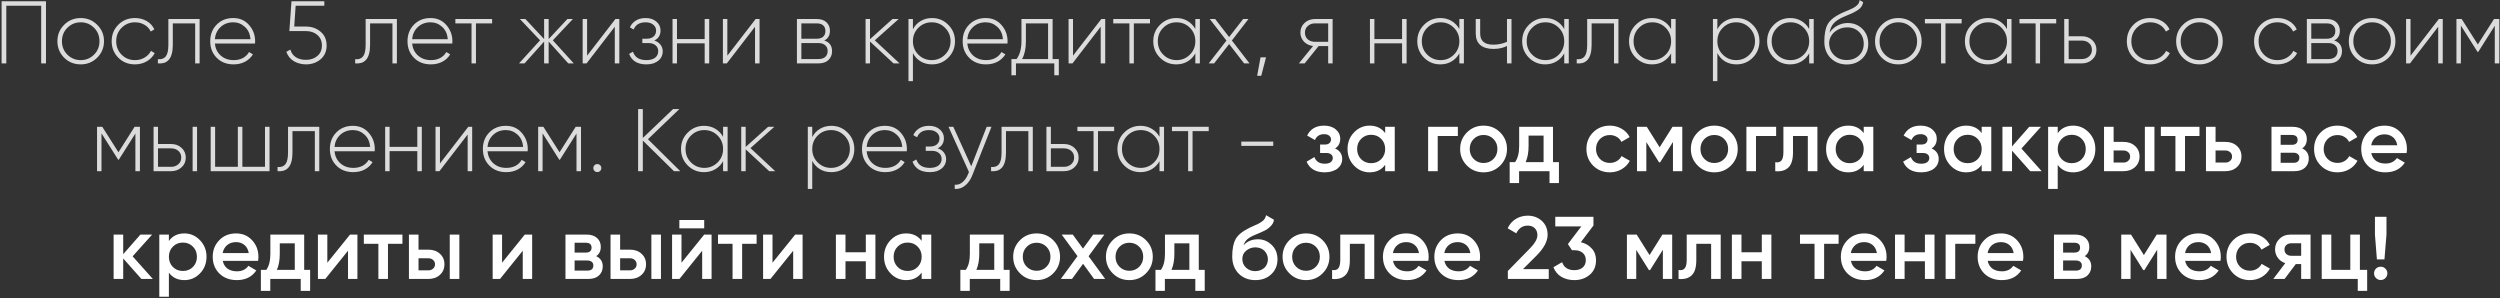
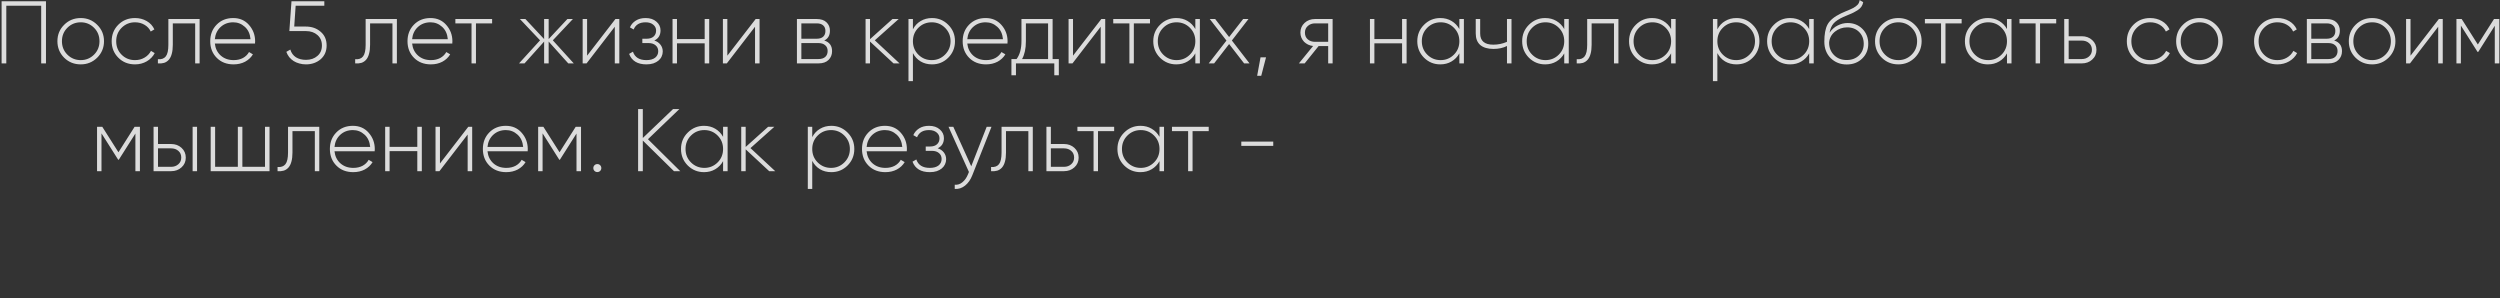
<svg xmlns="http://www.w3.org/2000/svg" width="1183" height="141" viewBox="0 0 1183 141" fill="none">
  <rect x="0" y="0" width="1183" height="141" fill="#333333" stroke="none" />
  <path d="M21.756 0.6V30H19.488V2.7H2.982V30H0.756V0.6H21.756ZM38.213 30.462C35.105 30.462 32.487 29.412 30.359 27.312C28.231 25.184 27.167 22.58 27.167 19.5C27.167 16.42 28.231 13.83 30.359 11.73C32.487 9.602 35.105 8.538 38.213 8.538C41.265 8.538 43.855 9.602 45.983 11.73C48.139 13.83 49.217 16.42 49.217 19.5C49.217 22.552 48.139 25.156 45.983 27.312C43.827 29.412 41.237 30.462 38.213 30.462ZM31.871 25.842C33.607 27.578 35.721 28.446 38.213 28.446C40.677 28.446 42.777 27.578 44.513 25.842C46.221 24.134 47.075 22.02 47.075 19.5C47.075 16.98 46.221 14.866 44.513 13.158C42.777 11.422 40.677 10.554 38.213 10.554C35.721 10.554 33.607 11.422 31.871 13.158C30.163 14.866 29.309 16.98 29.309 19.5C29.309 22.02 30.163 24.134 31.871 25.842ZM63.889 30.462C60.725 30.462 58.093 29.412 55.993 27.312C53.893 25.212 52.843 22.608 52.843 19.5C52.843 16.392 53.893 13.788 55.993 11.688C58.093 9.588 60.725 8.538 63.889 8.538C65.933 8.538 67.781 9.014 69.433 9.966C71.085 10.918 72.289 12.234 73.045 13.914L71.323 14.922C70.707 13.578 69.727 12.514 68.383 11.73C67.067 10.946 65.569 10.554 63.889 10.554C61.397 10.554 59.283 11.422 57.547 13.158C55.839 14.866 54.985 16.98 54.985 19.5C54.985 22.048 55.839 24.176 57.547 25.884C59.255 27.592 61.369 28.446 63.889 28.446C65.569 28.446 67.067 28.054 68.383 27.27C69.727 26.486 70.749 25.422 71.449 24.078L73.213 25.128C72.373 26.752 71.113 28.054 69.433 29.034C67.781 29.986 65.933 30.462 63.889 30.462ZM94.456 9V30H92.356V11.058H81.772V21.18C81.772 22.888 81.604 24.33 81.268 25.506C80.96 26.654 80.498 27.578 79.882 28.278C79.266 28.978 78.524 29.468 77.656 29.748C76.788 30 75.808 30.084 74.716 30V28.026C76.396 28.166 77.642 27.718 78.454 26.682C79.266 25.646 79.672 23.812 79.672 21.18V9H94.456ZM110.356 8.538C113.436 8.538 115.928 9.63 117.832 11.814C119.764 13.998 120.73 16.588 120.73 19.584C120.73 19.696 120.716 19.864 120.688 20.088C120.688 20.312 120.688 20.48 120.688 20.592H101.662C101.914 22.944 102.852 24.848 104.476 26.304C106.1 27.732 108.13 28.446 110.566 28.446C112.246 28.446 113.716 28.11 114.976 27.438C116.236 26.738 117.188 25.8 117.832 24.624L119.68 25.716C118.812 27.172 117.58 28.334 115.984 29.202C114.388 30.042 112.568 30.462 110.524 30.462C107.276 30.462 104.63 29.44 102.586 27.396C100.514 25.324 99.478 22.692 99.478 19.5C99.478 16.364 100.486 13.76 102.502 11.688C104.546 9.588 107.164 8.538 110.356 8.538ZM110.356 10.554C108.004 10.554 106.016 11.296 104.392 12.78C102.796 14.264 101.886 16.182 101.662 18.534H118.546C118.322 16.042 117.426 14.096 115.858 12.696C114.29 11.268 112.456 10.554 110.356 10.554ZM144.774 12.57C147.518 12.57 149.828 13.382 151.704 15.006C153.608 16.602 154.56 18.772 154.56 21.516C154.56 24.232 153.608 26.416 151.704 28.068C149.8 29.664 147.49 30.462 144.774 30.462C143.682 30.462 142.646 30.322 141.666 30.042C140.686 29.79 139.79 29.412 138.978 28.908C138.194 28.404 137.494 27.788 136.878 27.06C136.29 26.304 135.828 25.464 135.492 24.54L137.382 23.448C137.858 25.044 138.74 26.262 140.028 27.102C141.344 27.914 142.926 28.32 144.774 28.32C146.986 28.32 148.792 27.704 150.192 26.472C151.62 25.268 152.334 23.616 152.334 21.516C152.334 19.444 151.62 17.792 150.192 16.56C148.792 15.328 146.986 14.712 144.774 14.712H136.92L137.928 0.6H153.468V2.7H139.902L139.23 12.57H144.774ZM187.807 9V30H185.707V11.058H175.123V21.18C175.123 22.888 174.955 24.33 174.619 25.506C174.311 26.654 173.849 27.578 173.233 28.278C172.617 28.978 171.875 29.468 171.007 29.748C170.139 30 169.159 30.084 168.067 30V28.026C169.747 28.166 170.993 27.718 171.805 26.682C172.617 25.646 173.023 23.812 173.023 21.18V9H187.807ZM203.707 8.538C206.787 8.538 209.279 9.63 211.183 11.814C213.115 13.998 214.081 16.588 214.081 19.584C214.081 19.696 214.067 19.864 214.039 20.088C214.039 20.312 214.039 20.48 214.039 20.592H195.013C195.265 22.944 196.203 24.848 197.827 26.304C199.451 27.732 201.481 28.446 203.917 28.446C205.597 28.446 207.067 28.11 208.327 27.438C209.587 26.738 210.539 25.8 211.183 24.624L213.031 25.716C212.163 27.172 210.931 28.334 209.335 29.202C207.739 30.042 205.919 30.462 203.875 30.462C200.627 30.462 197.981 29.44 195.937 27.396C193.865 25.324 192.829 22.692 192.829 19.5C192.829 16.364 193.837 13.76 195.853 11.688C197.897 9.588 200.515 8.538 203.707 8.538ZM203.707 10.554C201.355 10.554 199.367 11.296 197.743 12.78C196.147 14.264 195.237 16.182 195.013 18.534H211.897C211.673 16.042 210.777 14.096 209.209 12.696C207.641 11.268 205.807 10.554 203.707 10.554ZM232.87 9V11.058H225.226V30H223.126V11.058H215.482V9H232.87ZM271.511 30H268.907L259.625 19.668V30H257.483V19.668L248.201 30H245.597L255.551 19.08L246.017 9H248.621L257.483 18.492V9H259.625V18.492L268.487 9H271.091L261.599 19.08L271.511 30ZM291.212 9H293.06V30H290.918V12.654L277.562 30H275.714V9H277.814V26.346L291.212 9ZM309.625 19.164C310.885 19.584 311.865 20.256 312.565 21.18C313.265 22.104 313.615 23.168 313.615 24.372C313.615 25.212 313.433 26.01 313.069 26.766C312.733 27.494 312.229 28.138 311.557 28.698C310.913 29.23 310.115 29.664 309.163 30C308.211 30.308 307.119 30.462 305.887 30.462C301.687 30.462 298.957 28.81 297.697 25.506L299.503 24.456C300.399 27.116 302.527 28.446 305.887 28.446C307.651 28.446 309.023 28.068 310.003 27.312C310.983 26.528 311.473 25.506 311.473 24.246C311.473 23.07 311.053 22.132 310.213 21.432C309.401 20.732 308.281 20.382 306.853 20.382H303.955V18.324H306.055C307.427 18.324 308.505 17.974 309.289 17.274C310.073 16.574 310.465 15.636 310.465 14.46C310.465 13.34 310.017 12.416 309.121 11.688C308.225 10.932 307.021 10.554 305.509 10.554C302.653 10.554 300.763 11.688 299.839 13.956L298.075 12.948C298.663 11.604 299.587 10.54 300.847 9.756C302.107 8.944 303.661 8.538 305.509 8.538C307.637 8.538 309.345 9.112 310.633 10.26C311.921 11.38 312.565 12.752 312.565 14.376C312.565 16.644 311.585 18.24 309.625 19.164ZM333.452 9H335.594V30H333.452V20.508H320.348V30H318.248V9H320.348V18.492H333.452V9ZM357.576 9H359.424V30H357.282V12.654L343.926 30H342.078V9H344.178V26.346L357.576 9ZM390.041 19.164C392.505 19.948 393.737 21.628 393.737 24.204C393.737 25.884 393.177 27.27 392.057 28.362C390.965 29.454 389.369 30 387.269 30H377.105V9H386.471C388.487 9 390.027 9.518 391.091 10.554C392.183 11.59 392.729 12.906 392.729 14.502C392.729 16.742 391.833 18.296 390.041 19.164ZM379.205 11.058V18.324H386.471C387.815 18.324 388.837 18.002 389.537 17.358C390.237 16.714 390.587 15.804 390.587 14.628C390.587 13.508 390.237 12.64 389.537 12.024C388.837 11.38 387.815 11.058 386.471 11.058H379.205ZM387.269 27.942C388.697 27.942 389.775 27.606 390.503 26.934C391.259 26.262 391.637 25.324 391.637 24.12C391.637 22.944 391.245 22.034 390.461 21.39C389.705 20.718 388.641 20.382 387.269 20.382H379.205V27.942H387.269ZM425.675 30H422.819L411.689 19.668V30H409.589V9H411.689V18.534L422.315 9H425.255L413.957 19.08L425.675 30ZM441.022 8.538C444.046 8.538 446.608 9.602 448.708 11.73C450.836 13.83 451.9 16.42 451.9 19.5C451.9 22.58 450.836 25.184 448.708 27.312C446.608 29.412 444.046 30.462 441.022 30.462C439.006 30.462 437.214 30 435.646 29.076C434.078 28.124 432.86 26.808 431.992 25.128V38.4H429.892V9H431.992V13.872C432.86 12.192 434.078 10.89 435.646 9.966C437.214 9.014 439.006 8.538 441.022 8.538ZM434.554 25.842C436.29 27.578 438.404 28.446 440.896 28.446C443.36 28.446 445.46 27.578 447.196 25.842C448.932 24.106 449.8 21.992 449.8 19.5C449.8 17.008 448.932 14.894 447.196 13.158C445.46 11.422 443.36 10.554 440.896 10.554C438.404 10.554 436.29 11.422 434.554 13.158C432.846 14.866 431.992 16.98 431.992 19.5C431.992 22.02 432.846 24.134 434.554 25.842ZM466.413 8.538C469.493 8.538 471.985 9.63 473.889 11.814C475.821 13.998 476.787 16.588 476.787 19.584C476.787 19.696 476.773 19.864 476.745 20.088C476.745 20.312 476.745 20.48 476.745 20.592H457.719C457.971 22.944 458.909 24.848 460.533 26.304C462.157 27.732 464.187 28.446 466.623 28.446C468.303 28.446 469.773 28.11 471.033 27.438C472.293 26.738 473.245 25.8 473.889 24.624L475.737 25.716C474.869 27.172 473.637 28.334 472.041 29.202C470.445 30.042 468.625 30.462 466.581 30.462C463.333 30.462 460.687 29.44 458.643 27.396C456.571 25.324 455.535 22.692 455.535 19.5C455.535 16.364 456.543 13.76 458.559 11.688C460.603 9.588 463.221 8.538 466.413 8.538ZM466.413 10.554C464.061 10.554 462.073 11.296 460.449 12.78C458.853 14.264 457.943 16.182 457.719 18.534H474.603C474.379 16.042 473.483 14.096 471.915 12.696C470.347 11.268 468.513 10.554 466.413 10.554ZM498.095 27.942H501.035V35.628H498.893V30H480.749V35.628H478.607V27.942H481.043C482.583 25.87 483.353 23.056 483.353 19.5V9H498.095V27.942ZM495.953 27.942V11.058H485.453V19.5C485.453 22.972 484.851 25.786 483.647 27.942H495.953ZM521.146 9H522.994V30H520.852V12.654L507.496 30H505.648V9H507.748V26.346L521.146 9ZM544.178 9V11.058H536.534V30H534.434V11.058H526.79V9H544.178ZM565.636 9H567.778V30H565.636V25.254C564.74 26.878 563.508 28.152 561.94 29.076C560.4 30 558.622 30.462 556.606 30.462C553.61 30.462 551.048 29.412 548.92 27.312C546.792 25.184 545.728 22.58 545.728 19.5C545.728 16.42 546.792 13.83 548.92 11.73C551.048 9.602 553.61 8.538 556.606 8.538C558.622 8.538 560.4 9 561.94 9.924C563.508 10.848 564.74 12.122 565.636 13.746V9ZM550.432 25.842C552.168 27.578 554.282 28.446 556.774 28.446C559.238 28.446 561.338 27.578 563.074 25.842C564.782 24.134 565.636 22.02 565.636 19.5C565.636 16.98 564.782 14.866 563.074 13.158C561.338 11.422 559.238 10.554 556.774 10.554C554.282 10.554 552.168 11.422 550.432 13.158C548.724 14.866 547.87 16.98 547.87 19.5C547.87 22.02 548.724 24.134 550.432 25.842ZM591.278 30H588.716L581.618 20.844L574.52 30H571.958L580.358 19.206L572.462 9H575.024L581.618 17.526L588.254 9H590.774L582.92 19.164L591.278 30ZM599.083 27.144L596.815 35.88H594.883L596.479 27.144H599.083ZM630.594 9V30H628.494V21.81H623.958L617.364 30H614.634L621.354 21.768C620.514 21.684 619.716 21.46 618.96 21.096C618.232 20.732 617.602 20.284 617.07 19.752C616.538 19.192 616.118 18.548 615.81 17.82C615.502 17.064 615.348 16.266 615.348 15.426C615.348 13.578 616.02 12.038 617.364 10.806C618.68 9.602 620.318 9 622.278 9H630.594ZM628.494 19.794V11.058H622.278C620.934 11.058 619.8 11.464 618.876 12.276C617.952 13.088 617.49 14.138 617.49 15.426C617.49 16.77 617.938 17.834 618.834 18.618C619.758 19.402 620.906 19.794 622.278 19.794H628.494ZM663.463 9H665.605V30H663.463V20.508H650.359V30H648.259V9H650.359V18.492H663.463V9ZM690.569 9H692.711V30H690.569V25.254C689.673 26.878 688.441 28.152 686.873 29.076C685.333 30 683.555 30.462 681.539 30.462C678.543 30.462 675.981 29.412 673.853 27.312C671.725 25.184 670.661 22.58 670.661 19.5C670.661 16.42 671.725 13.83 673.853 11.73C675.981 9.602 678.543 8.538 681.539 8.538C683.555 8.538 685.333 9 686.873 9.924C688.441 10.848 689.673 12.122 690.569 13.746V9ZM675.365 25.842C677.101 27.578 679.215 28.446 681.707 28.446C684.171 28.446 686.271 27.578 688.007 25.842C689.715 24.134 690.569 22.02 690.569 19.5C690.569 16.98 689.715 14.866 688.007 13.158C686.271 11.422 684.171 10.554 681.707 10.554C679.215 10.554 677.101 11.422 675.365 13.158C673.657 14.866 672.803 16.98 672.803 19.5C672.803 22.02 673.657 24.134 675.365 25.842ZM713.104 9H715.246V30H713.104V21.768C711.256 22.692 709.128 23.154 706.72 23.154C704.004 23.154 701.918 22.538 700.462 21.306C699.034 20.046 698.32 18.226 698.32 15.846V9H700.42V15.846C700.42 19.374 702.492 21.138 706.636 21.138C708.904 21.138 711.06 20.69 713.104 19.794V9ZM740.198 9H742.34V30H740.198V25.254C739.302 26.878 738.07 28.152 736.502 29.076C734.962 30 733.184 30.462 731.168 30.462C728.172 30.462 725.61 29.412 723.482 27.312C721.354 25.184 720.29 22.58 720.29 19.5C720.29 16.42 721.354 13.83 723.482 11.73C725.61 9.602 728.172 8.538 731.168 8.538C733.184 8.538 734.962 9 736.502 9.924C738.07 10.848 739.302 12.122 740.198 13.746V9ZM724.994 25.842C726.73 27.578 728.844 28.446 731.336 28.446C733.8 28.446 735.9 27.578 737.636 25.842C739.344 24.134 740.198 22.02 740.198 19.5C740.198 16.98 739.344 14.866 737.636 13.158C735.9 11.422 733.8 10.554 731.336 10.554C728.844 10.554 726.73 11.422 724.994 13.158C723.286 14.866 722.432 16.98 722.432 19.5C722.432 22.02 723.286 24.134 724.994 25.842ZM765.841 9V30H763.741V11.058H753.157V21.18C753.157 22.888 752.989 24.33 752.653 25.506C752.345 26.654 751.883 27.578 751.267 28.278C750.651 28.978 749.909 29.468 749.041 29.748C748.173 30 747.193 30.084 746.101 30V28.026C747.781 28.166 749.027 27.718 749.839 26.682C750.651 25.646 751.057 23.812 751.057 21.18V9H765.841ZM790.771 9H792.913V30H790.771V25.254C789.875 26.878 788.643 28.152 787.075 29.076C785.535 30 783.757 30.462 781.741 30.462C778.745 30.462 776.183 29.412 774.055 27.312C771.927 25.184 770.863 22.58 770.863 19.5C770.863 16.42 771.927 13.83 774.055 11.73C776.183 9.602 778.745 8.538 781.741 8.538C783.757 8.538 785.535 9 787.075 9.924C788.643 10.848 789.875 12.122 790.771 13.746V9ZM775.567 25.842C777.303 27.578 779.417 28.446 781.909 28.446C784.373 28.446 786.473 27.578 788.209 25.842C789.917 24.134 790.771 22.02 790.771 19.5C790.771 16.98 789.917 14.866 788.209 13.158C786.473 11.422 784.373 10.554 781.909 10.554C779.417 10.554 777.303 11.422 775.567 13.158C773.859 14.866 773.005 16.98 773.005 19.5C773.005 22.02 773.859 24.134 775.567 25.842ZM821.688 8.538C824.712 8.538 827.274 9.602 829.374 11.73C831.502 13.83 832.566 16.42 832.566 19.5C832.566 22.58 831.502 25.184 829.374 27.312C827.274 29.412 824.712 30.462 821.688 30.462C819.672 30.462 817.88 30 816.312 29.076C814.744 28.124 813.526 26.808 812.658 25.128V38.4H810.558V9H812.658V13.872C813.526 12.192 814.744 10.89 816.312 9.966C817.88 9.014 819.672 8.538 821.688 8.538ZM815.22 25.842C816.956 27.578 819.07 28.446 821.562 28.446C824.026 28.446 826.126 27.578 827.862 25.842C829.598 24.106 830.466 21.992 830.466 19.5C830.466 17.008 829.598 14.894 827.862 13.158C826.126 11.422 824.026 10.554 821.562 10.554C819.07 10.554 816.956 11.422 815.22 13.158C813.512 14.866 812.658 16.98 812.658 19.5C812.658 22.02 813.512 24.134 815.22 25.842ZM856.109 9H858.251V30H856.109V25.254C855.213 26.878 853.981 28.152 852.413 29.076C850.873 30 849.095 30.462 847.079 30.462C844.083 30.462 841.521 29.412 839.393 27.312C837.265 25.184 836.201 22.58 836.201 19.5C836.201 16.42 837.265 13.83 839.393 11.73C841.521 9.602 844.083 8.538 847.079 8.538C849.095 8.538 850.873 9 852.413 9.924C853.981 10.848 855.213 12.122 856.109 13.746V9ZM840.905 25.842C842.641 27.578 844.755 28.446 847.247 28.446C849.711 28.446 851.811 27.578 853.547 25.842C855.255 24.134 856.109 22.02 856.109 19.5C856.109 16.98 855.255 14.866 853.547 13.158C851.811 11.422 849.711 10.554 847.247 10.554C844.755 10.554 842.641 11.422 840.905 13.158C839.197 14.866 838.343 16.98 838.343 19.5C838.343 22.02 839.197 24.134 840.905 25.842ZM873.855 30.504C870.859 30.504 868.339 29.51 866.295 27.522C864.279 25.506 863.271 22.902 863.271 19.71C863.271 16.21 863.775 13.508 864.783 11.604C865.847 9.644 867.961 7.894 871.125 6.354L873.309 5.388C874.149 5.024 874.821 4.744 875.325 4.548C875.857 4.324 876.417 4.058 877.005 3.75C877.845 3.274 878.517 2.77 879.021 2.238C879.525 1.706 879.847 0.978 879.987 0.054L881.667 1.02C881.527 1.804 881.261 2.49 880.869 3.078C880.505 3.666 879.945 4.212 879.189 4.716C878.825 4.94 878.475 5.15 878.139 5.346C877.831 5.542 877.537 5.71 877.257 5.85C876.697 6.158 875.857 6.536 874.737 6.984L872.259 8.034C870.159 8.986 868.633 9.994 867.681 11.058C866.729 12.122 866.085 13.592 865.749 15.468C866.253 14.712 866.827 14.054 867.471 13.494C868.115 12.906 868.815 12.43 869.571 12.066C870.327 11.674 871.097 11.38 871.881 11.184C872.693 10.988 873.505 10.89 874.317 10.89C877.117 10.89 879.441 11.814 881.289 13.662C883.137 15.51 884.061 17.862 884.061 20.718C884.061 23.546 883.095 25.884 881.163 27.732C879.259 29.58 876.823 30.504 873.855 30.504ZM873.855 28.404C876.207 28.404 878.139 27.69 879.651 26.262C881.163 24.806 881.919 22.958 881.919 20.718C881.919 18.45 881.191 16.588 879.735 15.132C878.279 13.676 876.389 12.948 874.065 12.948C871.937 12.948 870.019 13.62 868.311 14.964C866.631 16.308 865.707 18.044 865.539 20.172C865.539 22.552 866.323 24.526 867.891 26.094C869.431 27.634 871.419 28.404 873.855 28.404ZM898.311 30.462C895.203 30.462 892.585 29.412 890.457 27.312C888.329 25.184 887.265 22.58 887.265 19.5C887.265 16.42 888.329 13.83 890.457 11.73C892.585 9.602 895.203 8.538 898.311 8.538C901.363 8.538 903.953 9.602 906.081 11.73C908.237 13.83 909.315 16.42 909.315 19.5C909.315 22.552 908.237 25.156 906.081 27.312C903.925 29.412 901.335 30.462 898.311 30.462ZM891.969 25.842C893.705 27.578 895.819 28.446 898.311 28.446C900.775 28.446 902.875 27.578 904.611 25.842C906.319 24.134 907.173 22.02 907.173 19.5C907.173 16.98 906.319 14.866 904.611 13.158C902.875 11.422 900.775 10.554 898.311 10.554C895.819 10.554 893.705 11.422 891.969 13.158C890.261 14.866 889.407 16.98 889.407 19.5C889.407 22.02 890.261 24.134 891.969 25.842ZM928.248 9V11.058H920.604V30H918.504V11.058H910.86V9H928.248ZM949.706 9H951.848V30H949.706V25.254C948.81 26.878 947.578 28.152 946.01 29.076C944.47 30 942.692 30.462 940.676 30.462C937.68 30.462 935.118 29.412 932.99 27.312C930.862 25.184 929.798 22.58 929.798 19.5C929.798 16.42 930.862 13.83 932.99 11.73C935.118 9.602 937.68 8.538 940.676 8.538C942.692 8.538 944.47 9 946.01 9.924C947.578 10.848 948.81 12.122 949.706 13.746V9ZM934.502 25.842C936.238 27.578 938.352 28.446 940.844 28.446C943.308 28.446 945.408 27.578 947.144 25.842C948.852 24.134 949.706 22.02 949.706 19.5C949.706 16.98 948.852 14.866 947.144 13.158C945.408 11.422 943.308 10.554 940.844 10.554C938.352 10.554 936.238 11.422 934.502 13.158C932.794 14.866 931.94 16.98 931.94 19.5C931.94 22.02 932.794 24.134 934.502 25.842ZM972.997 9V11.058H965.353V30H963.253V11.058H955.609V9H972.997ZM985.111 17.148C987.071 17.148 988.709 17.75 990.025 18.954C991.369 20.186 992.041 21.726 992.041 23.574C992.041 25.45 991.369 26.99 990.025 28.194C988.709 29.398 987.071 30 985.111 30H976.795V9H978.895V17.148H985.111ZM985.111 27.942C986.455 27.942 987.589 27.536 988.513 26.724C989.437 25.912 989.899 24.862 989.899 23.574C989.899 22.23 989.437 21.166 988.513 20.382C987.617 19.598 986.483 19.206 985.111 19.206H978.895V27.942H985.111ZM1017.46 30.462C1014.3 30.462 1011.67 29.412 1009.57 27.312C1007.47 25.212 1006.42 22.608 1006.42 19.5C1006.42 16.392 1007.47 13.788 1009.57 11.688C1011.67 9.588 1014.3 8.538 1017.46 8.538C1019.51 8.538 1021.35 9.014 1023.01 9.966C1024.66 10.918 1025.86 12.234 1026.62 13.914L1024.9 14.922C1024.28 13.578 1023.3 12.514 1021.96 11.73C1020.64 10.946 1019.14 10.554 1017.46 10.554C1014.97 10.554 1012.86 11.422 1011.12 13.158C1009.41 14.866 1008.56 16.98 1008.56 19.5C1008.56 22.048 1009.41 24.176 1011.12 25.884C1012.83 27.592 1014.94 28.446 1017.46 28.446C1019.14 28.446 1020.64 28.054 1021.96 27.27C1023.3 26.486 1024.32 25.422 1025.02 24.078L1026.79 25.128C1025.95 26.752 1024.69 28.054 1023.01 29.034C1021.35 29.986 1019.51 30.462 1017.46 30.462ZM1040.8 30.462C1037.69 30.462 1035.07 29.412 1032.95 27.312C1030.82 25.184 1029.75 22.58 1029.75 19.5C1029.75 16.42 1030.82 13.83 1032.95 11.73C1035.07 9.602 1037.69 8.538 1040.8 8.538C1043.85 8.538 1046.44 9.602 1048.57 11.73C1050.73 13.83 1051.8 16.42 1051.8 19.5C1051.8 22.552 1050.73 25.156 1048.57 27.312C1046.41 29.412 1043.82 30.462 1040.8 30.462ZM1034.46 25.842C1036.19 27.578 1038.31 28.446 1040.8 28.446C1043.26 28.446 1045.36 27.578 1047.1 25.842C1048.81 24.134 1049.66 22.02 1049.66 19.5C1049.66 16.98 1048.81 14.866 1047.1 13.158C1045.36 11.422 1043.26 10.554 1040.8 10.554C1038.31 10.554 1036.19 11.422 1034.46 13.158C1032.75 14.866 1031.9 16.98 1031.9 19.5C1031.9 22.02 1032.75 24.134 1034.46 25.842ZM1077.67 30.462C1074.51 30.462 1071.88 29.412 1069.78 27.312C1067.68 25.212 1066.63 22.608 1066.63 19.5C1066.63 16.392 1067.68 13.788 1069.78 11.688C1071.88 9.588 1074.51 8.538 1077.67 8.538C1079.72 8.538 1081.56 9.014 1083.22 9.966C1084.87 10.918 1086.07 12.234 1086.83 13.914L1085.11 14.922C1084.49 13.578 1083.51 12.514 1082.17 11.73C1080.85 10.946 1079.35 10.554 1077.67 10.554C1075.18 10.554 1073.07 11.422 1071.33 13.158C1069.62 14.866 1068.77 16.98 1068.77 19.5C1068.77 22.048 1069.62 24.176 1071.33 25.884C1073.04 27.592 1075.15 28.446 1077.67 28.446C1079.35 28.446 1080.85 28.054 1082.17 27.27C1083.51 26.486 1084.53 25.422 1085.23 24.078L1087 25.128C1086.16 26.752 1084.9 28.054 1083.22 29.034C1081.56 29.986 1079.72 30.462 1077.67 30.462ZM1104.53 19.164C1107 19.948 1108.23 21.628 1108.23 24.204C1108.23 25.884 1107.67 27.27 1106.55 28.362C1105.46 29.454 1103.86 30 1101.76 30H1091.6V9H1100.96C1102.98 9 1104.52 9.518 1105.58 10.554C1106.68 11.59 1107.22 12.906 1107.22 14.502C1107.22 16.742 1106.33 18.296 1104.53 19.164ZM1093.7 11.058V18.324H1100.96C1102.31 18.324 1103.33 18.002 1104.03 17.358C1104.73 16.714 1105.08 15.804 1105.08 14.628C1105.08 13.508 1104.73 12.64 1104.03 12.024C1103.33 11.38 1102.31 11.058 1100.96 11.058H1093.7ZM1101.76 27.942C1103.19 27.942 1104.27 27.606 1105 26.934C1105.75 26.262 1106.13 25.324 1106.13 24.12C1106.13 22.944 1105.74 22.034 1104.95 21.39C1104.2 20.718 1103.13 20.382 1101.76 20.382H1093.7V27.942H1101.76ZM1122.5 30.462C1119.39 30.462 1116.78 29.412 1114.65 27.312C1112.52 25.184 1111.46 22.58 1111.46 19.5C1111.46 16.42 1112.52 13.83 1114.65 11.73C1116.78 9.602 1119.39 8.538 1122.5 8.538C1125.55 8.538 1128.14 9.602 1130.27 11.73C1132.43 13.83 1133.51 16.42 1133.51 19.5C1133.51 22.552 1132.43 25.156 1130.27 27.312C1128.12 29.412 1125.53 30.462 1122.5 30.462ZM1116.16 25.842C1117.9 27.578 1120.01 28.446 1122.5 28.446C1124.97 28.446 1127.07 27.578 1128.8 25.842C1130.51 24.134 1131.36 22.02 1131.36 19.5C1131.36 16.98 1130.51 14.866 1128.8 13.158C1127.07 11.422 1124.97 10.554 1122.5 10.554C1120.01 10.554 1117.9 11.422 1116.16 13.158C1114.45 14.866 1113.6 16.98 1113.6 19.5C1113.6 22.02 1114.45 24.134 1116.16 25.842ZM1154.06 9H1155.91V30H1153.76V12.654L1140.41 30H1138.56V9H1140.66V26.346L1154.06 9ZM1182.68 9V30H1180.53V12.192L1172.68 24.582H1172.39L1164.49 12.108V30H1162.39V9H1164.87L1172.51 21.054L1180.16 9H1182.68ZM66.21 60V81H64.068V63.192L56.214 75.582H55.92L48.024 63.108V81H45.924V60H48.402L56.046 72.054L63.69 60H66.21ZM80.983 68.148C82.943 68.148 84.581 68.75 85.897 69.954C87.241 71.186 87.913 72.726 87.913 74.574C87.913 76.45 87.241 77.99 85.897 79.194C84.581 80.398 82.943 81 80.983 81H72.667V60H74.767V68.148H80.983ZM91.147 60H93.247V81H91.147V60ZM80.983 78.942C82.327 78.942 83.461 78.536 84.385 77.724C85.309 76.912 85.771 75.862 85.771 74.574C85.771 73.23 85.309 72.166 84.385 71.382C83.489 70.598 82.355 70.206 80.983 70.206H74.767V78.942H80.983ZM125.4 60H127.542V81H99.696V60H101.796V78.942H112.548V60H114.69V78.942H125.4V60ZM151.078 60V81H148.978V62.058H138.394V72.18C138.394 73.888 138.226 75.33 137.89 76.506C137.582 77.654 137.12 78.578 136.504 79.278C135.888 79.978 135.146 80.468 134.278 80.748C133.41 81 132.43 81.084 131.338 81V79.026C133.018 79.166 134.264 78.718 135.076 77.682C135.888 76.646 136.294 74.812 136.294 72.18V60H151.078ZM166.978 59.538C170.058 59.538 172.55 60.63 174.454 62.814C176.386 64.998 177.352 67.588 177.352 70.584C177.352 70.696 177.338 70.864 177.31 71.088C177.31 71.312 177.31 71.48 177.31 71.592H158.284C158.536 73.944 159.474 75.848 161.098 77.304C162.722 78.732 164.752 79.446 167.188 79.446C168.868 79.446 170.338 79.11 171.598 78.438C172.858 77.738 173.81 76.8 174.454 75.624L176.302 76.716C175.434 78.172 174.202 79.334 172.606 80.202C171.01 81.042 169.19 81.462 167.146 81.462C163.898 81.462 161.252 80.44 159.208 78.396C157.136 76.324 156.1 73.692 156.1 70.5C156.1 67.364 157.108 64.76 159.124 62.688C161.168 60.588 163.786 59.538 166.978 59.538ZM166.978 61.554C164.626 61.554 162.638 62.296 161.014 63.78C159.418 65.264 158.508 67.182 158.284 69.534H175.168C174.944 67.042 174.048 65.096 172.48 63.696C170.912 62.268 169.078 61.554 166.978 61.554ZM197.464 60H199.606V81H197.464V71.508H184.36V81H182.26V60H184.36V69.492H197.464V60ZM221.588 60H223.436V81H221.294V63.654L207.938 81H206.09V60H208.19V77.346L221.588 60ZM239.371 59.538C242.451 59.538 244.943 60.63 246.847 62.814C248.779 64.998 249.745 67.588 249.745 70.584C249.745 70.696 249.731 70.864 249.703 71.088C249.703 71.312 249.703 71.48 249.703 71.592H230.677C230.929 73.944 231.867 75.848 233.491 77.304C235.115 78.732 237.145 79.446 239.581 79.446C241.261 79.446 242.731 79.11 243.991 78.438C245.251 77.738 246.203 76.8 246.847 75.624L248.695 76.716C247.827 78.172 246.595 79.334 244.999 80.202C243.403 81.042 241.583 81.462 239.539 81.462C236.291 81.462 233.645 80.44 231.601 78.396C229.529 76.324 228.493 73.692 228.493 70.5C228.493 67.364 229.501 64.76 231.517 62.688C233.561 60.588 236.179 59.538 239.371 59.538ZM239.371 61.554C237.019 61.554 235.031 62.296 233.407 63.78C231.811 65.264 230.901 67.182 230.677 69.534H247.561C247.337 67.042 246.441 65.096 244.873 63.696C243.305 62.268 241.471 61.554 239.371 61.554ZM274.939 60V81H272.797V63.192L264.943 75.582H264.649L256.753 63.108V81H254.653V60H257.131L264.775 72.054L272.419 60H274.939ZM283.999 80.874C283.635 81.238 283.187 81.42 282.655 81.42C282.123 81.42 281.675 81.238 281.311 80.874C280.947 80.51 280.765 80.062 280.765 79.53C280.765 78.998 280.947 78.55 281.311 78.186C281.675 77.822 282.123 77.64 282.655 77.64C283.187 77.64 283.635 77.822 283.999 78.186C284.363 78.55 284.545 78.998 284.545 79.53C284.545 80.062 284.363 80.51 283.999 80.874ZM321.904 81H318.922L304.18 66.51V81H301.954V51.6H304.18V65.292L318.502 51.6H321.484L306.616 65.88L321.904 81ZM342.162 60H344.304V81H342.162V76.254C341.266 77.878 340.034 79.152 338.466 80.076C336.926 81 335.148 81.462 333.132 81.462C330.136 81.462 327.574 80.412 325.446 78.312C323.318 76.184 322.254 73.58 322.254 70.5C322.254 67.42 323.318 64.83 325.446 62.73C327.574 60.602 330.136 59.538 333.132 59.538C335.148 59.538 336.926 60 338.466 60.924C340.034 61.848 341.266 63.122 342.162 64.746V60ZM326.958 76.842C328.694 78.578 330.808 79.446 333.3 79.446C335.764 79.446 337.864 78.578 339.6 76.842C341.308 75.134 342.162 73.02 342.162 70.5C342.162 67.98 341.308 65.866 339.6 64.158C337.864 62.422 335.764 61.554 333.3 61.554C330.808 61.554 328.694 62.422 326.958 64.158C325.25 65.866 324.396 67.98 324.396 70.5C324.396 73.02 325.25 75.134 326.958 76.842ZM366.839 81H363.983L352.853 70.668V81H350.753V60H352.853V69.534L363.479 60H366.419L355.121 70.08L366.839 81ZM393.383 59.538C396.407 59.538 398.969 60.602 401.069 62.73C403.197 64.83 404.261 67.42 404.261 70.5C404.261 73.58 403.197 76.184 401.069 78.312C398.969 80.412 396.407 81.462 393.383 81.462C391.367 81.462 389.575 81 388.007 80.076C386.439 79.124 385.221 77.808 384.353 76.128V89.4H382.253V60H384.353V64.872C385.221 63.192 386.439 61.89 388.007 60.966C389.575 60.014 391.367 59.538 393.383 59.538ZM386.915 76.842C388.651 78.578 390.765 79.446 393.257 79.446C395.721 79.446 397.821 78.578 399.557 76.842C401.293 75.106 402.161 72.992 402.161 70.5C402.161 68.008 401.293 65.894 399.557 64.158C397.821 62.422 395.721 61.554 393.257 61.554C390.765 61.554 388.651 62.422 386.915 64.158C385.207 65.866 384.353 67.98 384.353 70.5C384.353 73.02 385.207 75.134 386.915 76.842ZM418.773 59.538C421.853 59.538 424.345 60.63 426.249 62.814C428.181 64.998 429.147 67.588 429.147 70.584C429.147 70.696 429.133 70.864 429.105 71.088C429.105 71.312 429.105 71.48 429.105 71.592H410.079C410.331 73.944 411.269 75.848 412.893 77.304C414.517 78.732 416.547 79.446 418.983 79.446C420.663 79.446 422.133 79.11 423.393 78.438C424.653 77.738 425.605 76.8 426.249 75.624L428.097 76.716C427.229 78.172 425.997 79.334 424.401 80.202C422.805 81.042 420.985 81.462 418.941 81.462C415.693 81.462 413.047 80.44 411.003 78.396C408.931 76.324 407.895 73.692 407.895 70.5C407.895 67.364 408.903 64.76 410.919 62.688C412.963 60.588 415.581 59.538 418.773 59.538ZM418.773 61.554C416.421 61.554 414.433 62.296 412.809 63.78C411.213 65.264 410.303 67.182 410.079 69.534H426.963C426.739 67.042 425.843 65.096 424.275 63.696C422.707 62.268 420.873 61.554 418.773 61.554ZM443.725 70.164C444.985 70.584 445.965 71.256 446.665 72.18C447.365 73.104 447.715 74.168 447.715 75.372C447.715 76.212 447.533 77.01 447.169 77.766C446.833 78.494 446.329 79.138 445.657 79.698C445.013 80.23 444.215 80.664 443.263 81C442.311 81.308 441.219 81.462 439.987 81.462C435.787 81.462 433.057 79.81 431.797 76.506L433.603 75.456C434.499 78.116 436.627 79.446 439.987 79.446C441.751 79.446 443.123 79.068 444.103 78.312C445.083 77.528 445.573 76.506 445.573 75.246C445.573 74.07 445.153 73.132 444.313 72.432C443.501 71.732 442.381 71.382 440.953 71.382H438.055V69.324H440.155C441.527 69.324 442.605 68.974 443.389 68.274C444.173 67.574 444.565 66.636 444.565 65.46C444.565 64.34 444.117 63.416 443.221 62.688C442.325 61.932 441.121 61.554 439.609 61.554C436.753 61.554 434.863 62.688 433.939 64.956L432.175 63.948C432.763 62.604 433.687 61.54 434.947 60.756C436.207 59.944 437.761 59.538 439.609 59.538C441.737 59.538 443.445 60.112 444.733 61.26C446.021 62.38 446.665 63.752 446.665 65.376C446.665 67.644 445.685 69.24 443.725 70.164ZM466.9 60H469.168L460.096 82.932C459.284 85.032 458.136 86.67 456.652 87.846C455.168 89.022 453.544 89.54 451.78 89.4V87.426C453.124 87.538 454.328 87.146 455.392 86.25C456.484 85.382 457.366 84.136 458.038 82.512L458.5 81.378L448.84 60H451.108L459.592 78.69L466.9 60ZM488.719 60V81H486.619V62.058H476.035V72.18C476.035 73.888 475.867 75.33 475.531 76.506C475.223 77.654 474.761 78.578 474.145 79.278C473.529 79.978 472.787 80.468 471.919 80.748C471.051 81 470.071 81.084 468.979 81V79.026C470.659 79.166 471.905 78.718 472.717 77.682C473.529 76.646 473.935 74.812 473.935 72.18V60H488.719ZM503.485 68.148C505.445 68.148 507.083 68.75 508.399 69.954C509.743 71.186 510.415 72.726 510.415 74.574C510.415 76.45 509.743 77.99 508.399 79.194C507.083 80.398 505.445 81 503.485 81H495.169V60H497.269V68.148H503.485ZM503.485 78.942C504.829 78.942 505.963 78.536 506.887 77.724C507.811 76.912 508.273 75.862 508.273 74.574C508.273 73.23 507.811 72.166 506.887 71.382C505.991 70.598 504.857 70.206 503.485 70.206H497.269V78.942H503.485ZM527.218 60V62.058H519.574V81H517.474V62.058H509.83V60H527.218ZM548.676 60H550.818V81H548.676V76.254C547.78 77.878 546.548 79.152 544.98 80.076C543.44 81 541.662 81.462 539.646 81.462C536.65 81.462 534.088 80.412 531.96 78.312C529.832 76.184 528.768 73.58 528.768 70.5C528.768 67.42 529.832 64.83 531.96 62.73C534.088 60.602 536.65 59.538 539.646 59.538C541.662 59.538 543.44 60 544.98 60.924C546.548 61.848 547.78 63.122 548.676 64.746V60ZM533.472 76.842C535.208 78.578 537.322 79.446 539.814 79.446C542.278 79.446 544.378 78.578 546.114 76.842C547.822 75.134 548.676 73.02 548.676 70.5C548.676 67.98 547.822 65.866 546.114 64.158C544.378 62.422 542.278 61.554 539.814 61.554C537.322 61.554 535.208 62.422 533.472 64.158C531.764 65.866 530.91 67.98 530.91 70.5C530.91 73.02 531.764 75.134 533.472 76.842ZM571.966 60V62.058H564.322V81H562.222V62.058H554.578V60H571.966ZM587.382 69.03V67.014H602.502V69.03H587.382Z" fill="#DCDCDC" />
-   <path d="M631.767 70.248C634.007 71.256 635.127 72.922 635.127 75.246C635.127 76.142 634.931 76.982 634.539 77.766C634.175 78.522 633.643 79.18 632.943 79.74C632.243 80.3 631.375 80.734 630.339 81.042C629.303 81.378 628.141 81.546 626.853 81.546C622.597 81.546 619.741 79.866 618.285 76.506L621.981 74.322C622.737 76.422 624.375 77.472 626.895 77.472C628.071 77.472 628.995 77.234 629.667 76.758C630.339 76.254 630.675 75.596 630.675 74.784C630.675 74.056 630.409 73.482 629.877 73.062C629.345 72.614 628.603 72.39 627.651 72.39H624.669V68.4H626.895C627.819 68.4 628.533 68.19 629.037 67.77C629.569 67.322 629.835 66.72 629.835 65.964C629.835 65.236 629.541 64.648 628.953 64.2C628.365 63.724 627.581 63.486 626.601 63.486C624.473 63.486 623.017 64.41 622.233 66.258L618.537 64.158C620.077 61.022 622.737 59.454 626.517 59.454C628.869 59.454 630.731 60.056 632.103 61.26C633.503 62.436 634.203 63.878 634.203 65.586C634.203 67.686 633.391 69.24 631.767 70.248ZM655.465 60H660.001V81H655.465V77.976C653.757 80.356 651.307 81.546 648.115 81.546C645.231 81.546 642.767 80.482 640.723 78.354C638.679 76.226 637.657 73.608 637.657 70.5C637.657 67.392 638.679 64.774 640.723 62.646C642.767 60.518 645.231 59.454 648.115 59.454C651.279 59.454 653.729 60.63 655.465 62.982V60ZM644.083 75.33C645.343 76.59 646.925 77.22 648.829 77.22C650.733 77.22 652.315 76.59 653.575 75.33C654.835 74.042 655.465 72.432 655.465 70.5C655.465 68.568 654.835 66.972 653.575 65.712C652.315 64.424 650.733 63.78 648.829 63.78C646.925 63.78 645.343 64.424 644.083 65.712C642.823 66.972 642.193 68.568 642.193 70.5C642.193 72.432 642.823 74.042 644.083 75.33ZM689.858 60V64.368H680.324V81H675.788V60H689.858ZM702.024 81.546C698.916 81.546 696.298 80.482 694.17 78.354C692.014 76.198 690.936 73.58 690.936 70.5C690.936 67.42 692.014 64.802 694.17 62.646C696.298 60.518 698.916 59.454 702.024 59.454C705.132 59.454 707.75 60.518 709.878 62.646C712.034 64.802 713.112 67.42 713.112 70.5C713.112 73.58 712.034 76.198 709.878 78.354C707.75 80.482 705.132 81.546 702.024 81.546ZM697.362 75.246C698.622 76.506 700.176 77.136 702.024 77.136C703.872 77.136 705.426 76.506 706.686 75.246C707.946 73.986 708.576 72.404 708.576 70.5C708.576 68.596 707.946 67.014 706.686 65.754C705.426 64.494 703.872 63.864 702.024 63.864C700.176 63.864 698.622 64.494 697.362 65.754C696.102 67.014 695.472 68.596 695.472 70.5C695.472 72.404 696.102 73.986 697.362 75.246ZM734.873 76.716H737.687V86.628H733.235V81H718.829V86.628H714.377V76.716H716.939C718.227 74.924 718.871 72.39 718.871 69.114V60H734.873V76.716ZM730.421 76.716V64.158H723.323V69.114C723.323 72.138 722.861 74.672 721.937 76.716H730.421ZM761.784 81.546C758.62 81.546 755.974 80.482 753.846 78.354C751.746 76.226 750.696 73.608 750.696 70.5C750.696 67.364 751.746 64.746 753.846 62.646C755.974 60.518 758.62 59.454 761.784 59.454C763.828 59.454 765.69 59.944 767.37 60.924C769.05 61.876 770.31 63.192 771.15 64.872L767.244 67.14C766.768 66.132 766.04 65.348 765.06 64.788C764.108 64.2 763.002 63.906 761.742 63.906C759.894 63.906 758.34 64.536 757.08 65.796C755.848 67.084 755.232 68.652 755.232 70.5C755.232 72.348 755.848 73.916 757.08 75.204C758.34 76.464 759.894 77.094 761.742 77.094C763.002 77.094 764.122 76.8 765.102 76.212C766.082 75.624 766.824 74.84 767.328 73.86L771.234 76.086C770.338 77.766 769.05 79.096 767.37 80.076C765.69 81.056 763.828 81.546 761.784 81.546ZM796.055 60V81H791.645V67.182L785.597 76.8H785.051L779.045 67.224V81H774.635V60H779.255L785.345 69.702L791.435 60H796.055ZM811.207 81.546C808.099 81.546 805.481 80.482 803.353 78.354C801.197 76.198 800.119 73.58 800.119 70.5C800.119 67.42 801.197 64.802 803.353 62.646C805.481 60.518 808.099 59.454 811.207 59.454C814.315 59.454 816.933 60.518 819.061 62.646C821.217 64.802 822.295 67.42 822.295 70.5C822.295 73.58 821.217 76.198 819.061 78.354C816.933 80.482 814.315 81.546 811.207 81.546ZM806.545 75.246C807.805 76.506 809.359 77.136 811.207 77.136C813.055 77.136 814.609 76.506 815.869 75.246C817.129 73.986 817.759 72.404 817.759 70.5C817.759 68.596 817.129 67.014 815.869 65.754C814.609 64.494 813.055 63.864 811.207 63.864C809.359 63.864 807.805 64.494 806.545 65.754C805.285 67.014 804.655 68.596 804.655 70.5C804.655 72.404 805.285 73.986 806.545 75.246ZM840.467 60V64.368H830.933V81H826.397V60H840.467ZM859.994 60V81H855.458V64.368H848.444V72.18C848.444 75.512 847.716 77.878 846.26 79.278C844.804 80.678 842.732 81.252 840.044 81V76.758C841.332 76.982 842.298 76.73 842.942 76.002C843.586 75.246 843.908 73.902 843.908 71.97V60H859.994ZM881.912 60H886.448V81H881.912V77.976C880.204 80.356 877.754 81.546 874.562 81.546C871.678 81.546 869.214 80.482 867.17 78.354C865.126 76.226 864.104 73.608 864.104 70.5C864.104 67.392 865.126 64.774 867.17 62.646C869.214 60.518 871.678 59.454 874.562 59.454C877.726 59.454 880.176 60.63 881.912 62.982V60ZM870.53 75.33C871.79 76.59 873.372 77.22 875.276 77.22C877.18 77.22 878.762 76.59 880.022 75.33C881.282 74.042 881.912 72.432 881.912 70.5C881.912 68.568 881.282 66.972 880.022 65.712C878.762 64.424 877.18 63.78 875.276 63.78C873.372 63.78 871.79 64.424 870.53 65.712C869.27 66.972 868.64 68.568 868.64 70.5C868.64 72.432 869.27 74.042 870.53 75.33ZM914.037 70.248C916.277 71.256 917.397 72.922 917.397 75.246C917.397 76.142 917.201 76.982 916.809 77.766C916.445 78.522 915.913 79.18 915.213 79.74C914.513 80.3 913.645 80.734 912.609 81.042C911.573 81.378 910.411 81.546 909.123 81.546C904.867 81.546 902.011 79.866 900.555 76.506L904.251 74.322C905.007 76.422 906.645 77.472 909.165 77.472C910.341 77.472 911.265 77.234 911.937 76.758C912.609 76.254 912.945 75.596 912.945 74.784C912.945 74.056 912.679 73.482 912.147 73.062C911.615 72.614 910.873 72.39 909.921 72.39H906.939V68.4H909.165C910.089 68.4 910.803 68.19 911.307 67.77C911.839 67.322 912.105 66.72 912.105 65.964C912.105 65.236 911.811 64.648 911.223 64.2C910.635 63.724 909.851 63.486 908.871 63.486C906.743 63.486 905.287 64.41 904.503 66.258L900.807 64.158C902.347 61.022 905.007 59.454 908.787 59.454C911.139 59.454 913.001 60.056 914.373 61.26C915.773 62.436 916.473 63.878 916.473 65.586C916.473 67.686 915.661 69.24 914.037 70.248ZM937.734 60H942.27V81H937.734V77.976C936.026 80.356 933.576 81.546 930.384 81.546C927.5 81.546 925.036 80.482 922.992 78.354C920.948 76.226 919.926 73.608 919.926 70.5C919.926 67.392 920.948 64.774 922.992 62.646C925.036 60.518 927.5 59.454 930.384 59.454C933.548 59.454 935.998 60.63 937.734 62.982V60ZM926.352 75.33C927.612 76.59 929.194 77.22 931.098 77.22C933.002 77.22 934.584 76.59 935.844 75.33C937.104 74.042 937.734 72.432 937.734 70.5C937.734 68.568 937.104 66.972 935.844 65.712C934.584 64.424 933.002 63.78 931.098 63.78C929.194 63.78 927.612 64.424 926.352 65.712C925.092 66.972 924.462 68.568 924.462 70.5C924.462 72.432 925.092 74.042 926.352 75.33ZM966.121 81H960.703L952.093 71.298V81H947.557V60H952.093V69.282L960.241 60H965.785L956.545 70.29L966.121 81ZM981.058 59.454C983.914 59.454 986.378 60.532 988.45 62.688C990.494 64.816 991.516 67.42 991.516 70.5C991.516 73.608 990.494 76.226 988.45 78.354C986.406 80.482 983.942 81.546 981.058 81.546C977.866 81.546 975.416 80.37 973.708 78.018V89.4H969.172V60H973.708V63.024C975.416 60.644 977.866 59.454 981.058 59.454ZM975.598 75.33C976.858 76.59 978.44 77.22 980.344 77.22C982.248 77.22 983.83 76.59 985.09 75.33C986.35 74.042 986.98 72.432 986.98 70.5C986.98 68.568 986.35 66.972 985.09 65.712C983.83 64.424 982.248 63.78 980.344 63.78C978.44 63.78 976.858 64.424 975.598 65.712C974.338 66.972 973.708 68.568 973.708 70.5C973.708 72.432 974.338 74.042 975.598 75.33ZM1004.78 67.14C1007.05 67.14 1008.89 67.784 1010.29 69.072C1011.71 70.332 1012.43 71.998 1012.43 74.07C1012.43 76.114 1011.71 77.78 1010.29 79.068C1008.89 80.356 1007.05 81 1004.78 81H995.627V60H1000.16V67.14H1004.78ZM1014.95 60H1019.48V81H1014.95V60ZM1004.83 76.926C1005.72 76.926 1006.46 76.66 1007.05 76.128C1007.67 75.596 1007.98 74.91 1007.98 74.07C1007.98 73.202 1007.67 72.516 1007.05 72.012C1006.46 71.48 1005.72 71.214 1004.83 71.214H1000.16V76.926H1004.83ZM1040.79 60V64.368H1033.95V81H1029.41V64.368H1022.52V60H1040.79ZM1053.02 67.14C1055.29 67.14 1057.12 67.784 1058.52 69.072C1059.95 70.332 1060.66 71.998 1060.66 74.07C1060.66 76.114 1059.95 77.78 1058.52 79.068C1057.12 80.356 1055.29 81 1053.02 81H1043.86V60H1048.4V67.14H1053.02ZM1053.06 76.926C1053.96 76.926 1054.7 76.66 1055.29 76.128C1055.9 75.596 1056.21 74.91 1056.21 74.07C1056.21 73.202 1055.9 72.516 1055.29 72.012C1054.7 71.48 1053.96 71.214 1053.06 71.214H1048.4V76.926H1053.06ZM1089.4 70.206C1091.47 71.186 1092.51 72.796 1092.51 75.036C1092.51 76.8 1091.91 78.242 1090.7 79.362C1089.53 80.454 1087.83 81 1085.62 81H1074.87V60H1084.78C1086.97 60 1088.65 60.546 1089.82 61.638C1091 62.702 1091.59 64.088 1091.59 65.796C1091.59 67.784 1090.86 69.254 1089.4 70.206ZM1079.2 63.864V68.526H1084.45C1086.29 68.526 1087.22 67.742 1087.22 66.174C1087.22 64.634 1086.29 63.864 1084.45 63.864H1079.2ZM1085.2 77.052C1087.11 77.052 1088.06 76.226 1088.06 74.574C1088.06 73.846 1087.81 73.286 1087.3 72.894C1086.8 72.474 1086.1 72.264 1085.2 72.264H1079.2V77.052H1085.2ZM1106.11 81.546C1102.95 81.546 1100.3 80.482 1098.17 78.354C1096.07 76.226 1095.02 73.608 1095.02 70.5C1095.02 67.364 1096.07 64.746 1098.17 62.646C1100.3 60.518 1102.95 59.454 1106.11 59.454C1108.15 59.454 1110.02 59.944 1111.7 60.924C1113.38 61.876 1114.64 63.192 1115.48 64.872L1111.57 67.14C1111.09 66.132 1110.37 65.348 1109.39 64.788C1108.43 64.2 1107.33 63.906 1106.07 63.906C1104.22 63.906 1102.67 64.536 1101.41 65.796C1100.17 67.084 1099.56 68.652 1099.56 70.5C1099.56 72.348 1100.17 73.916 1101.41 75.204C1102.67 76.464 1104.22 77.094 1106.07 77.094C1107.33 77.094 1108.45 76.8 1109.43 76.212C1110.41 75.624 1111.15 74.84 1111.65 73.86L1115.56 76.086C1114.66 77.766 1113.38 79.096 1111.7 80.076C1110.02 81.056 1108.15 81.546 1106.11 81.546ZM1122.08 72.432C1122.42 74.028 1123.17 75.26 1124.35 76.128C1125.55 76.968 1127.04 77.388 1128.8 77.388C1131.18 77.388 1132.99 76.52 1134.22 74.784L1137.96 76.968C1135.91 80.02 1132.85 81.546 1128.76 81.546C1125.37 81.546 1122.61 80.51 1120.48 78.438C1118.38 76.338 1117.33 73.692 1117.33 70.5C1117.33 67.392 1118.37 64.774 1120.44 62.646C1122.49 60.518 1125.15 59.454 1128.42 59.454C1131.47 59.454 1133.99 60.532 1135.98 62.688C1137.97 64.844 1138.96 67.462 1138.96 70.542C1138.96 70.766 1138.95 71.046 1138.92 71.382C1138.89 71.69 1138.85 72.04 1138.8 72.432H1122.08ZM1134.39 68.736C1134.08 67.028 1133.38 65.74 1132.29 64.872C1131.19 64.004 1129.89 63.57 1128.38 63.57C1126.7 63.57 1125.3 64.032 1124.18 64.956C1123.06 65.88 1122.35 67.14 1122.04 68.736H1134.39ZM72.329 132H66.911L58.301 122.298V132H53.765V111H58.301V120.282L66.449 111H71.993L62.753 121.29L72.329 132ZM87.266 110.454C90.122 110.454 92.586 111.532 94.658 113.688C96.702 115.816 97.724 118.42 97.724 121.5C97.724 124.608 96.702 127.226 94.658 129.354C92.614 131.482 90.15 132.546 87.266 132.546C84.074 132.546 81.624 131.37 79.916 129.018V140.4H75.38V111H79.916V114.024C81.624 111.644 84.074 110.454 87.266 110.454ZM81.806 126.33C83.066 127.59 84.648 128.22 86.552 128.22C88.456 128.22 90.038 127.59 91.298 126.33C92.558 125.042 93.188 123.432 93.188 121.5C93.188 119.568 92.558 117.972 91.298 116.712C90.038 115.424 88.456 114.78 86.552 114.78C84.648 114.78 83.066 115.424 81.806 116.712C80.546 117.972 79.916 119.568 79.916 121.5C79.916 123.432 80.546 125.042 81.806 126.33ZM105.405 123.432C105.741 125.028 106.497 126.26 107.673 127.128C108.877 127.968 110.361 128.388 112.125 128.388C114.505 128.388 116.311 127.52 117.543 125.784L121.281 127.968C119.237 131.02 116.171 132.546 112.083 132.546C108.695 132.546 105.937 131.51 103.809 129.438C101.709 127.338 100.659 124.692 100.659 121.5C100.659 118.392 101.695 115.774 103.767 113.646C105.811 111.518 108.471 110.454 111.747 110.454C114.799 110.454 117.319 111.532 119.307 113.688C121.295 115.844 122.289 118.462 122.289 121.542C122.289 121.766 122.275 122.046 122.247 122.382C122.219 122.69 122.177 123.04 122.121 123.432H105.405ZM117.711 119.736C117.403 118.028 116.703 116.74 115.611 115.872C114.519 115.004 113.217 114.57 111.705 114.57C110.025 114.57 108.625 115.032 107.505 115.956C106.385 116.88 105.671 118.14 105.363 119.736H117.711ZM143.94 127.716H146.754V137.628H142.302V132H127.896V137.628H123.444V127.716H126.006C127.294 125.924 127.938 123.39 127.938 120.114V111H143.94V127.716ZM139.488 127.716V115.158H132.39V120.114C132.39 123.138 131.928 125.672 131.004 127.716H139.488ZM165.643 111H169.129V132H164.677V118.644L153.925 132H150.439V111H154.891V124.314L165.643 111ZM190.436 111V115.368H183.59V132H179.054V115.368H172.166V111H190.436ZM202.661 118.14C204.929 118.14 206.763 118.784 208.163 120.072C209.591 121.332 210.305 122.998 210.305 125.07C210.305 127.114 209.591 128.78 208.163 130.068C206.763 131.356 204.929 132 202.661 132H193.505V111H198.041V118.14H202.661ZM212.825 111H217.361V132H212.825V111ZM202.703 127.926C203.599 127.926 204.341 127.66 204.929 127.128C205.545 126.596 205.853 125.91 205.853 125.07C205.853 124.202 205.545 123.516 204.929 123.012C204.341 122.48 203.599 122.214 202.703 122.214H198.041V127.926H202.703ZM248.33 111H251.816V132H247.364V118.644L236.612 132H233.126V111H237.578V124.314L248.33 111ZM282.112 121.206C284.184 122.186 285.22 123.796 285.22 126.036C285.22 127.8 284.618 129.242 283.414 130.362C282.238 131.454 280.544 132 278.332 132H267.58V111H277.492C279.676 111 281.356 111.546 282.532 112.638C283.708 113.702 284.296 115.088 284.296 116.796C284.296 118.784 283.568 120.254 282.112 121.206ZM271.906 114.864V119.526H277.156C279.004 119.526 279.928 118.742 279.928 117.174C279.928 115.634 279.004 114.864 277.156 114.864H271.906ZM277.912 128.052C279.816 128.052 280.768 127.226 280.768 125.574C280.768 124.846 280.516 124.286 280.012 123.894C279.508 123.474 278.808 123.264 277.912 123.264H271.906V128.052H277.912ZM298.064 118.14C300.332 118.14 302.166 118.784 303.566 120.072C304.994 121.332 305.708 122.998 305.708 125.07C305.708 127.114 304.994 128.78 303.566 130.068C302.166 131.356 300.332 132 298.064 132H288.908V111H293.444V118.14H298.064ZM308.228 111H312.764V132H308.228V111ZM298.106 127.926C299.002 127.926 299.744 127.66 300.332 127.128C300.948 126.596 301.256 125.91 301.256 125.07C301.256 124.202 300.948 123.516 300.332 123.012C299.744 122.48 299.002 122.214 298.106 122.214H293.444V127.926H298.106ZM321.473 108.06V104.112H333.233V108.06H321.473ZM333.233 111H336.719V132H332.267V118.644L321.515 132H318.029V111H322.481V124.314L333.233 111ZM358.026 111V115.368H351.18V132H346.644V115.368H339.756V111H358.026ZM376.299 111H379.785V132H375.333V118.644L364.581 132H361.095V111H365.547V124.314L376.299 111ZM409.702 111H414.238V132H409.702V123.642H400.084V132H395.548V111H400.084V119.358H409.702V111ZM436.133 111H440.669V132H436.133V128.976C434.425 131.356 431.975 132.546 428.783 132.546C425.899 132.546 423.435 131.482 421.391 129.354C419.347 127.226 418.325 124.608 418.325 121.5C418.325 118.392 419.347 115.774 421.391 113.646C423.435 111.518 425.899 110.454 428.783 110.454C431.947 110.454 434.397 111.63 436.133 113.982V111ZM424.751 126.33C426.011 127.59 427.593 128.22 429.497 128.22C431.401 128.22 432.983 127.59 434.243 126.33C435.503 125.042 436.133 123.432 436.133 121.5C436.133 119.568 435.503 117.972 434.243 116.712C432.983 115.424 431.401 114.78 429.497 114.78C427.593 114.78 426.011 115.424 424.751 116.712C423.491 117.972 422.861 119.568 422.861 121.5C422.861 123.432 423.491 125.042 424.751 126.33ZM474.937 127.716H477.751V137.628H473.299V132H458.893V137.628H454.441V127.716H457.003C458.291 125.924 458.935 123.39 458.935 120.114V111H474.937V127.716ZM470.485 127.716V115.158H463.387V120.114C463.387 123.138 462.925 125.672 462.001 127.716H470.485ZM490.527 132.546C487.419 132.546 484.801 131.482 482.673 129.354C480.517 127.198 479.439 124.58 479.439 121.5C479.439 118.42 480.517 115.802 482.673 113.646C484.801 111.518 487.419 110.454 490.527 110.454C493.635 110.454 496.253 111.518 498.381 113.646C500.537 115.802 501.615 118.42 501.615 121.5C501.615 124.58 500.537 127.198 498.381 129.354C496.253 131.482 493.635 132.546 490.527 132.546ZM485.865 126.246C487.125 127.506 488.679 128.136 490.527 128.136C492.375 128.136 493.929 127.506 495.189 126.246C496.449 124.986 497.079 123.404 497.079 121.5C497.079 119.596 496.449 118.014 495.189 116.754C493.929 115.494 492.375 114.864 490.527 114.864C488.679 114.864 487.125 115.494 485.865 116.754C484.605 118.014 483.975 119.596 483.975 121.5C483.975 123.404 484.605 124.986 485.865 126.246ZM522.973 132H517.723L512.515 124.818L507.265 132H501.973L509.869 121.206L502.393 111H507.643L512.473 117.636L517.303 111H522.595L515.119 121.248L522.973 132ZM534.413 132.546C531.305 132.546 528.687 131.482 526.559 129.354C524.403 127.198 523.325 124.58 523.325 121.5C523.325 118.42 524.403 115.802 526.559 113.646C528.687 111.518 531.305 110.454 534.413 110.454C537.521 110.454 540.139 111.518 542.267 113.646C544.423 115.802 545.501 118.42 545.501 121.5C545.501 124.58 544.423 127.198 542.267 129.354C540.139 131.482 537.521 132.546 534.413 132.546ZM529.751 126.246C531.011 127.506 532.565 128.136 534.413 128.136C536.261 128.136 537.815 127.506 539.075 126.246C540.335 124.986 540.965 123.404 540.965 121.5C540.965 119.596 540.335 118.014 539.075 116.754C537.815 115.494 536.261 114.864 534.413 114.864C532.565 114.864 531.011 115.494 529.751 116.754C528.491 118.014 527.861 119.596 527.861 121.5C527.861 123.404 528.491 124.986 529.751 126.246ZM567.263 127.716H570.077V137.628H565.625V132H551.219V137.628H546.767V127.716H549.329C550.617 125.924 551.261 123.39 551.261 120.114V111H567.263V127.716ZM562.811 127.716V115.158H555.713V120.114C555.713 123.138 555.251 125.672 554.327 127.716H562.811ZM594.005 132.546C590.813 132.546 588.181 131.51 586.109 129.438C584.093 127.338 583.085 124.664 583.085 121.416C583.085 117.888 583.617 115.144 584.681 113.184C585.717 111.252 587.873 109.474 591.149 107.85C591.429 107.71 591.751 107.556 592.115 107.388C592.507 107.192 592.969 106.982 593.501 106.758C594.033 106.534 594.481 106.338 594.845 106.17C595.209 106.002 595.489 105.862 595.685 105.75C595.881 105.638 596.091 105.512 596.315 105.372C596.567 105.204 596.847 105.022 597.155 104.826C597.743 104.406 598.177 103.972 598.457 103.524C598.737 103.048 598.961 102.488 599.129 101.844L602.825 103.986C602.741 104.882 602.391 105.708 601.775 106.464C601.159 107.192 600.543 107.78 599.927 108.228C599.619 108.508 599.045 108.844 598.205 109.236L596.399 110.076L594.299 110.958C592.451 111.686 591.093 112.442 590.225 113.226C589.385 113.982 588.797 114.934 588.461 116.082C590.141 114.178 592.423 113.226 595.307 113.226C597.771 113.226 599.913 114.108 601.733 115.872C603.581 117.636 604.505 119.918 604.505 122.718C604.505 125.574 603.525 127.926 601.565 129.774C599.633 131.622 597.113 132.546 594.005 132.546ZM593.963 128.304C594.831 128.304 595.629 128.164 596.357 127.884C597.113 127.604 597.757 127.226 598.289 126.75C598.821 126.246 599.227 125.658 599.507 124.986C599.815 124.286 599.969 123.53 599.969 122.718C599.969 121.878 599.815 121.122 599.507 120.45C599.227 119.75 598.821 119.148 598.289 118.644C597.785 118.14 597.155 117.748 596.399 117.468C595.671 117.188 594.873 117.048 594.005 117.048C592.437 117.048 591.023 117.552 589.763 118.56C588.503 119.54 587.873 120.856 587.873 122.508C587.873 124.188 588.461 125.574 589.637 126.666C590.813 127.758 592.255 128.304 593.963 128.304ZM618.003 132.546C614.895 132.546 612.277 131.482 610.149 129.354C607.993 127.198 606.915 124.58 606.915 121.5C606.915 118.42 607.993 115.802 610.149 113.646C612.277 111.518 614.895 110.454 618.003 110.454C621.111 110.454 623.729 111.518 625.857 113.646C628.013 115.802 629.091 118.42 629.091 121.5C629.091 124.58 628.013 127.198 625.857 129.354C623.729 131.482 621.111 132.546 618.003 132.546ZM613.341 126.246C614.601 127.506 616.155 128.136 618.003 128.136C619.851 128.136 621.405 127.506 622.665 126.246C623.925 124.986 624.555 123.404 624.555 121.5C624.555 119.596 623.925 118.014 622.665 116.754C621.405 115.494 619.851 114.864 618.003 114.864C616.155 114.864 614.601 115.494 613.341 116.754C612.081 118.014 611.451 119.596 611.451 121.5C611.451 123.404 612.081 124.986 613.341 126.246ZM650.302 111V132H645.766V115.368H638.752V123.18C638.752 126.512 638.024 128.878 636.568 130.278C635.112 131.678 633.04 132.252 630.352 132V127.758C631.64 127.982 632.606 127.73 633.25 127.002C633.894 126.246 634.216 124.902 634.216 122.97V111H650.302ZM659.157 123.432C659.493 125.028 660.249 126.26 661.425 127.128C662.629 127.968 664.113 128.388 665.877 128.388C668.257 128.388 670.063 127.52 671.295 125.784L675.033 127.968C672.989 131.02 669.923 132.546 665.835 132.546C662.447 132.546 659.689 131.51 657.561 129.438C655.461 127.338 654.411 124.692 654.411 121.5C654.411 118.392 655.447 115.774 657.519 113.646C659.563 111.518 662.223 110.454 665.499 110.454C668.551 110.454 671.071 111.532 673.059 113.688C675.047 115.844 676.041 118.462 676.041 121.542C676.041 121.766 676.027 122.046 675.999 122.382C675.971 122.69 675.929 123.04 675.873 123.432H659.157ZM671.463 119.736C671.155 118.028 670.455 116.74 669.363 115.872C668.271 115.004 666.969 114.57 665.457 114.57C663.777 114.57 662.377 115.032 661.257 115.956C660.137 116.88 659.423 118.14 659.115 119.736H671.463ZM683.48 123.432C683.816 125.028 684.572 126.26 685.748 127.128C686.952 127.968 688.436 128.388 690.2 128.388C692.58 128.388 694.386 127.52 695.618 125.784L699.356 127.968C697.312 131.02 694.246 132.546 690.158 132.546C686.77 132.546 684.012 131.51 681.884 129.438C679.784 127.338 678.734 124.692 678.734 121.5C678.734 118.392 679.77 115.774 681.842 113.646C683.886 111.518 686.546 110.454 689.822 110.454C692.874 110.454 695.394 111.532 697.382 113.688C699.37 115.844 700.364 118.462 700.364 121.542C700.364 121.766 700.35 122.046 700.322 122.382C700.294 122.69 700.252 123.04 700.196 123.432H683.48ZM695.786 119.736C695.478 118.028 694.778 116.74 693.686 115.872C692.594 115.004 691.292 114.57 689.78 114.57C688.1 114.57 686.7 115.032 685.58 115.956C684.46 116.88 683.746 118.14 683.438 119.736H695.786ZM713.511 132V128.22L723.759 117.762C726.251 115.27 727.497 113.114 727.497 111.294C727.497 109.866 727.077 108.76 726.237 107.976C725.397 107.164 724.305 106.758 722.961 106.758C720.497 106.758 718.677 107.976 717.501 110.412L713.427 108.018C714.351 106.058 715.653 104.574 717.333 103.566C719.013 102.558 720.875 102.054 722.919 102.054C725.523 102.054 727.735 102.866 729.555 104.49C731.403 106.142 732.327 108.354 732.327 111.126C732.327 114.094 730.661 117.286 727.329 120.702L720.693 127.338H732.873V132H713.511ZM748.057 114.612C750.185 115.116 751.907 116.11 753.223 117.594C754.567 119.05 755.239 120.884 755.239 123.096C755.239 126.036 754.245 128.346 752.257 130.026C750.269 131.706 747.833 132.546 744.949 132.546C742.681 132.546 740.665 132.042 738.901 131.034C737.137 129.998 735.863 128.472 735.079 126.456L739.195 124.062C740.063 126.582 741.981 127.842 744.949 127.842C746.629 127.842 747.959 127.422 748.939 126.582C749.919 125.714 750.409 124.552 750.409 123.096C750.409 121.64 749.919 120.492 748.939 119.652C747.959 118.812 746.629 118.392 744.949 118.392H743.857L741.925 115.494L748.267 107.136H735.961V102.6H754.021V106.716L748.057 114.612ZM791.277 111V132H786.867V118.182L780.819 127.8H780.273L774.267 118.224V132H769.857V111H774.477L780.567 120.702L786.657 111H791.277ZM814.241 111V132H809.705V115.368H802.691V123.18C802.691 126.512 801.963 128.878 800.507 130.278C799.051 131.678 796.979 132.252 794.291 132V127.758C795.579 127.982 796.545 127.73 797.189 127.002C797.833 126.246 798.155 124.902 798.155 122.97V111H814.241ZM833.681 111H838.217V132H833.681V123.642H824.063V132H819.527V111H824.063V119.358H833.681V111ZM870.024 111V115.368H863.178V132H858.642V115.368H851.754V111H870.024ZM875.843 123.432C876.179 125.028 876.935 126.26 878.111 127.128C879.315 127.968 880.799 128.388 882.563 128.388C884.943 128.388 886.749 127.52 887.981 125.784L891.719 127.968C889.675 131.02 886.609 132.546 882.521 132.546C879.133 132.546 876.375 131.51 874.247 129.438C872.147 127.338 871.097 124.692 871.097 121.5C871.097 118.392 872.133 115.774 874.205 113.646C876.249 111.518 878.909 110.454 882.185 110.454C885.237 110.454 887.757 111.532 889.745 113.688C891.733 115.844 892.727 118.462 892.727 121.542C892.727 121.766 892.713 122.046 892.685 122.382C892.657 122.69 892.615 123.04 892.559 123.432H875.843ZM888.149 119.736C887.841 118.028 887.141 116.74 886.049 115.872C884.957 115.004 883.655 114.57 882.143 114.57C880.463 114.57 879.063 115.032 877.943 115.956C876.823 116.88 876.109 118.14 875.801 119.736H888.149ZM910.872 111H915.408V132H910.872V123.642H901.254V132H896.718V111H901.254V119.358H910.872V111ZM934.741 111V115.368H925.207V132H920.671V111H934.741ZM940.566 123.432C940.902 125.028 941.658 126.26 942.834 127.128C944.038 127.968 945.522 128.388 947.286 128.388C949.666 128.388 951.472 127.52 952.704 125.784L956.442 127.968C954.398 131.02 951.332 132.546 947.244 132.546C943.856 132.546 941.098 131.51 938.97 129.438C936.87 127.338 935.82 124.692 935.82 121.5C935.82 118.392 936.856 115.774 938.928 113.646C940.972 111.518 943.632 110.454 946.908 110.454C949.96 110.454 952.48 111.532 954.468 113.688C956.456 115.844 957.45 118.462 957.45 121.542C957.45 121.766 957.436 122.046 957.408 122.382C957.38 122.69 957.338 123.04 957.282 123.432H940.566ZM952.872 119.736C952.564 118.028 951.864 116.74 950.772 115.872C949.68 115.004 948.378 114.57 946.866 114.57C945.186 114.57 943.786 115.032 942.666 115.956C941.546 116.88 940.832 118.14 940.524 119.736H952.872ZM986.473 121.206C988.545 122.186 989.581 123.796 989.581 126.036C989.581 127.8 988.979 129.242 987.775 130.362C986.599 131.454 984.905 132 982.693 132H971.941V111H981.853C984.037 111 985.717 111.546 986.893 112.638C988.069 113.702 988.657 115.088 988.657 116.796C988.657 118.784 987.929 120.254 986.473 121.206ZM976.267 114.864V119.526H981.517C983.365 119.526 984.289 118.742 984.289 117.174C984.289 115.634 983.365 114.864 981.517 114.864H976.267ZM982.273 128.052C984.177 128.052 985.129 127.226 985.129 125.574C985.129 124.846 984.877 124.286 984.373 123.894C983.869 123.474 983.169 123.264 982.273 123.264H976.267V128.052H982.273ZM1025.19 111V132H1020.78V118.182L1014.73 127.8H1014.19L1008.18 118.224V132H1003.77V111H1008.39L1014.48 120.702L1020.57 111H1025.19ZM1034 123.432C1034.34 125.028 1035.09 126.26 1036.27 127.128C1037.47 127.968 1038.96 128.388 1040.72 128.388C1043.1 128.388 1044.91 127.52 1046.14 125.784L1049.88 127.968C1047.83 131.02 1044.77 132.546 1040.68 132.546C1037.29 132.546 1034.53 131.51 1032.4 129.438C1030.3 127.338 1029.25 124.692 1029.25 121.5C1029.25 118.392 1030.29 115.774 1032.36 113.646C1034.41 111.518 1037.07 110.454 1040.34 110.454C1043.39 110.454 1045.91 111.532 1047.9 113.688C1049.89 115.844 1050.88 118.462 1050.88 121.542C1050.88 121.766 1050.87 122.046 1050.84 122.382C1050.81 122.69 1050.77 123.04 1050.72 123.432H1034ZM1046.31 119.736C1046 118.028 1045.3 116.74 1044.21 115.872C1043.11 115.004 1041.81 114.57 1040.3 114.57C1038.62 114.57 1037.22 115.032 1036.1 115.956C1034.98 116.88 1034.27 118.14 1033.96 119.736H1046.31ZM1064.66 132.546C1061.5 132.546 1058.85 131.482 1056.73 129.354C1054.63 127.226 1053.58 124.608 1053.58 121.5C1053.58 118.364 1054.63 115.746 1056.73 113.646C1058.85 111.518 1061.5 110.454 1064.66 110.454C1066.71 110.454 1068.57 110.944 1070.25 111.924C1071.93 112.876 1073.19 114.192 1074.03 115.872L1070.12 118.14C1069.65 117.132 1068.92 116.348 1067.94 115.788C1066.99 115.2 1065.88 114.906 1064.62 114.906C1062.77 114.906 1061.22 115.536 1059.96 116.796C1058.73 118.084 1058.11 119.652 1058.11 121.5C1058.11 123.348 1058.73 124.916 1059.96 126.204C1061.22 127.464 1062.77 128.094 1064.62 128.094C1065.88 128.094 1067 127.8 1067.98 127.212C1068.96 126.624 1069.7 125.84 1070.21 124.86L1074.11 127.086C1073.22 128.766 1071.93 130.096 1070.25 131.076C1068.57 132.056 1066.71 132.546 1064.66 132.546ZM1093.36 111V132H1088.91V124.944H1086.39L1081.05 132H1075.72L1081.39 124.524C1079.93 124.048 1078.76 123.208 1077.86 122.004C1076.99 120.8 1076.56 119.456 1076.56 117.972C1076.56 116.04 1077.24 114.402 1078.62 113.058C1079.99 111.686 1081.78 111 1083.99 111H1093.36ZM1088.91 121.038V115.116H1084.24C1083.32 115.116 1082.55 115.382 1081.93 115.914C1081.32 116.446 1081.01 117.174 1081.01 118.098C1081.01 118.994 1081.32 119.708 1081.93 120.24C1082.55 120.772 1083.32 121.038 1084.24 121.038H1088.91ZM1116.7 127.716H1120.14V137.628H1115.69V132H1098.64V111H1103.17V127.716H1112.16V111H1116.7V127.716ZM1124.75 122.76L1123.82 111V102.6H1129.28V111L1128.32 122.76H1124.75ZM1126.55 126.204C1127.42 126.204 1128.16 126.512 1128.78 127.128C1129.39 127.744 1129.7 128.486 1129.7 129.354C1129.7 130.222 1129.39 130.964 1128.78 131.58C1128.16 132.196 1127.42 132.504 1126.55 132.504C1125.68 132.504 1124.94 132.196 1124.33 131.58C1123.71 130.964 1123.4 130.222 1123.4 129.354C1123.4 128.486 1123.7 127.744 1124.28 127.128C1124.9 126.512 1125.66 126.204 1126.55 126.204Z" fill="white" />
</svg>